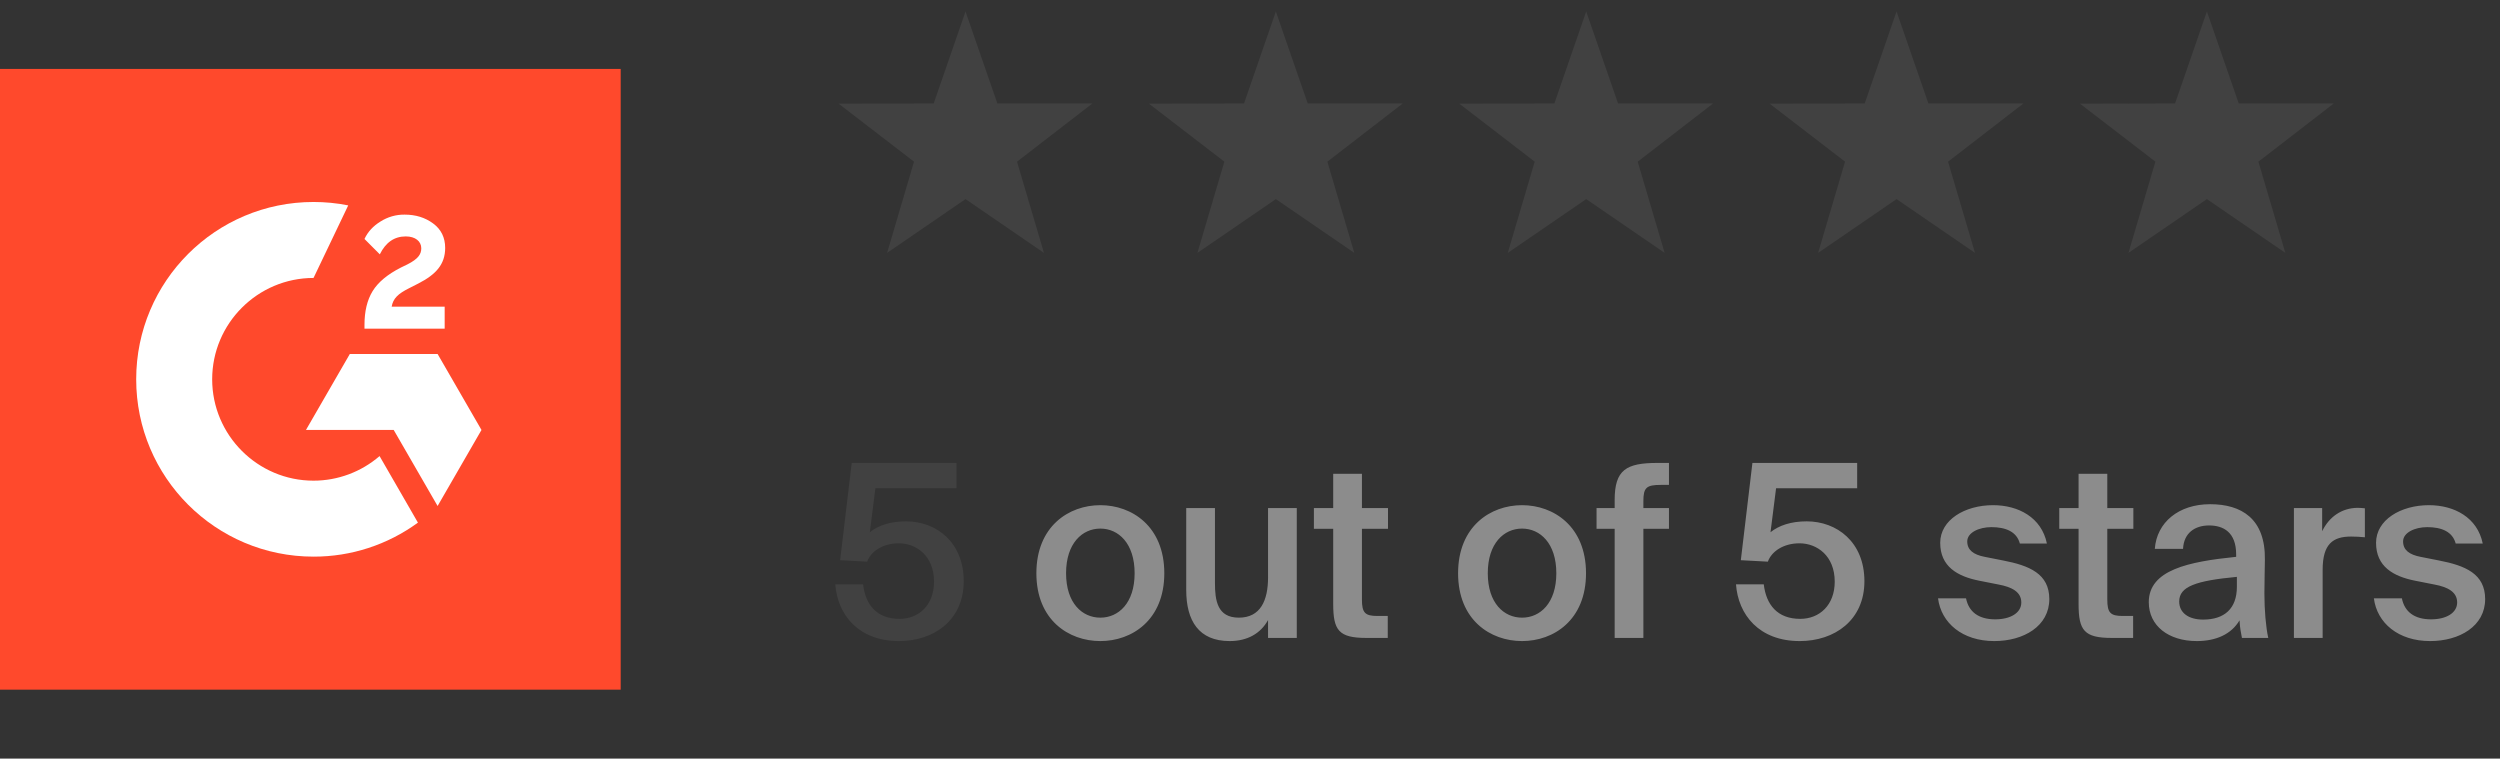
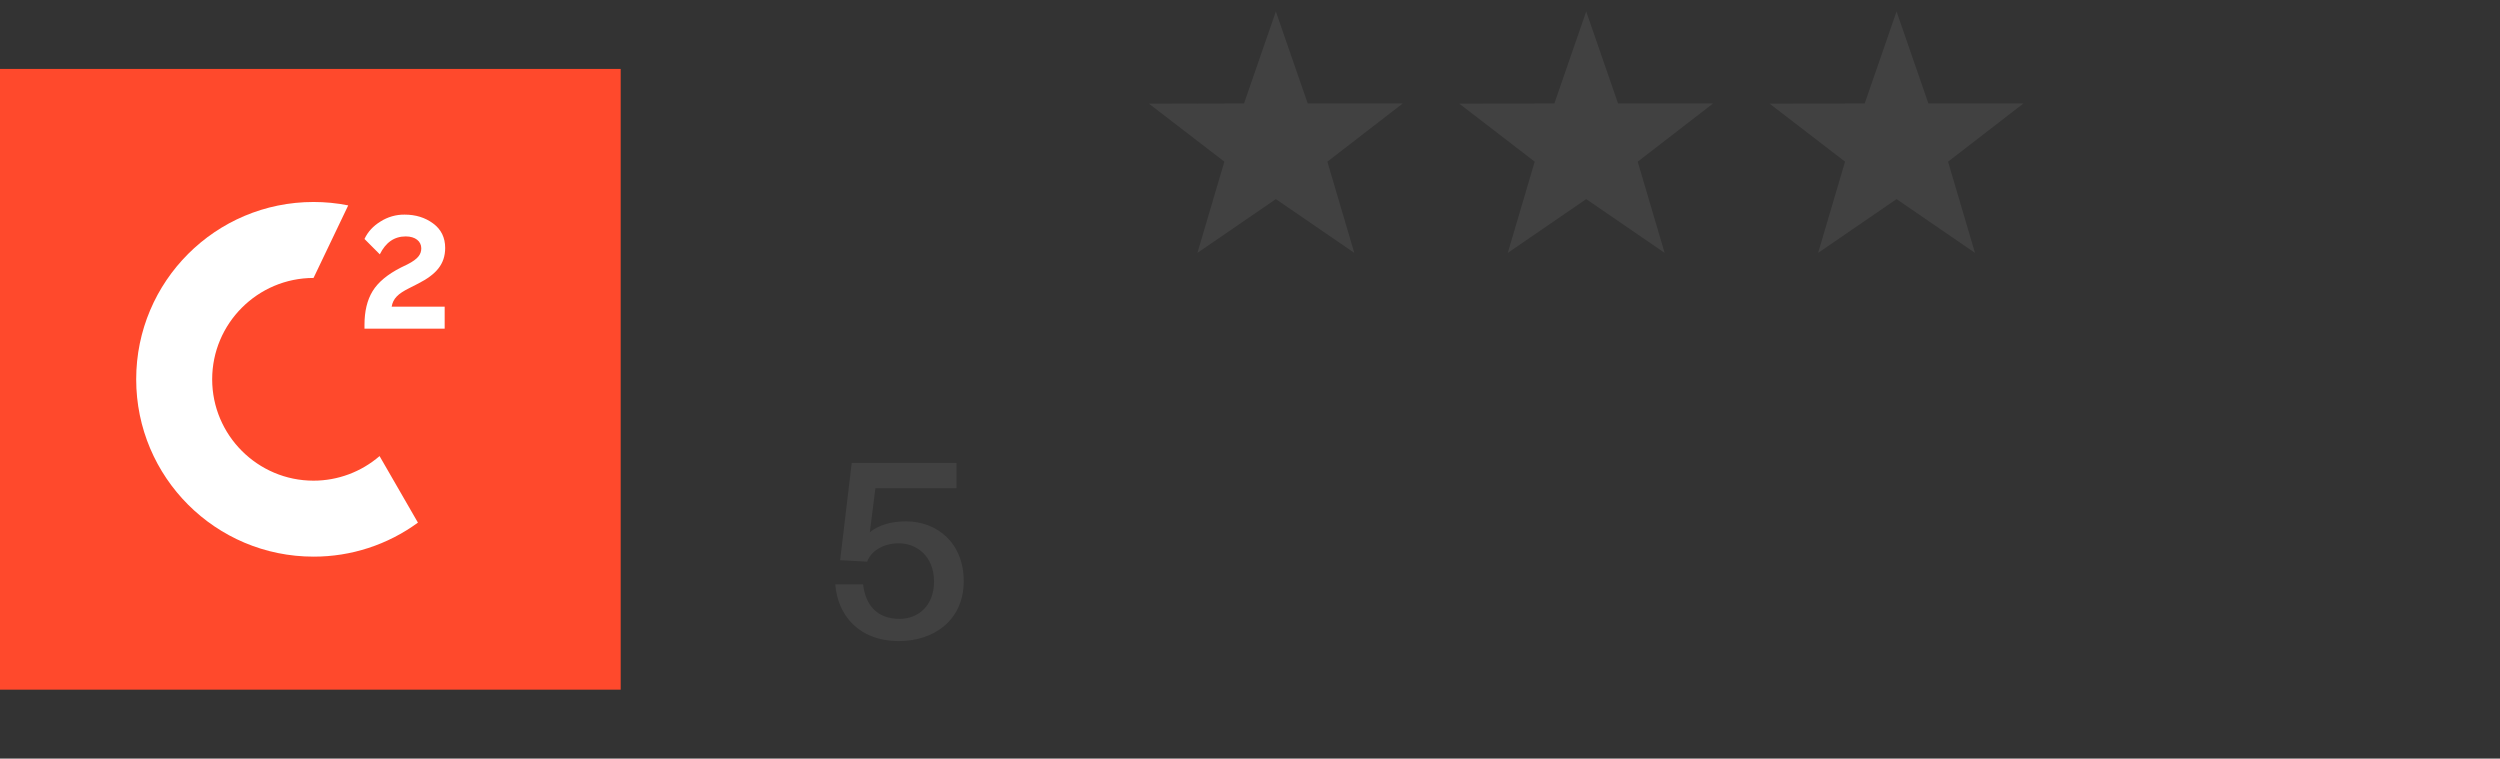
<svg xmlns="http://www.w3.org/2000/svg" width="145" height="44" viewBox="0 0 145 44" fill="none">
  <rect x="0" y="0" width="145" height="44" fill="#333333" stroke="none" />
  <g clip-path="url(#clip0_7671_26914)">
    <path d="M36.288 4H0V40.288H36.288V4Z" fill="#FF492C" />
    <path d="M25.791 17.787H22.716C22.799 17.305 23.098 17.035 23.703 16.729L24.268 16.441C25.28 15.922 25.82 15.336 25.82 14.378C25.82 13.777 25.586 13.302 25.121 12.96C24.657 12.618 24.11 12.448 23.469 12.448C22.972 12.441 22.486 12.582 22.068 12.848C21.647 13.107 21.334 13.442 21.14 13.86L22.029 14.752C22.374 14.054 22.875 13.712 23.534 13.712C24.092 13.712 24.434 14 24.434 14.4C24.434 14.735 24.268 15.012 23.627 15.336L23.264 15.512C22.475 15.912 21.928 16.369 21.611 16.887C21.294 17.406 21.14 18.057 21.14 18.846V19.062H25.791V17.787Z" fill="white" />
    <path d="M18.185 27.879C14.945 27.879 12.306 25.24 12.306 22C12.306 18.76 14.945 16.121 18.185 16.121L20.197 11.913C19.535 11.78 18.861 11.715 18.185 11.715C12.504 11.715 7.899 16.319 7.899 22C7.899 27.681 12.504 32.285 18.185 32.285C20.363 32.289 22.483 31.598 24.24 30.312L22.015 26.453C20.949 27.371 19.592 27.879 18.185 27.879Z" fill="white" />
-     <path d="M25.381 20.531H20.29L17.745 24.938H22.835L25.381 29.348L27.926 24.938L25.381 20.531Z" fill="white" />
  </g>
-   <path d="M63.36 6H57.847L56 0.667L54.154 6L48.64 6.014L53.013 9.376L51.452 14.667L56 11.548L60.549 14.667L58.987 9.377L63.36 6Z" fill="#414141" />
  <path d="M81.36 6H75.847L74 0.667L72.153 6L66.64 6.014L71.013 9.376L69.451 14.667L74 11.548L78.549 14.667L76.987 9.377L81.36 6Z" fill="#414141" />
  <path d="M99.36 6H93.847L92 0.667L90.153 6L84.64 6.014L89.013 9.376L87.451 14.667L92 11.548L96.549 14.667L94.987 9.377L99.36 6Z" fill="#414141" />
  <path d="M117.36 6H111.847L110 0.667L108.153 6L102.64 6.014L107.013 9.376L105.451 14.667L110 11.548L114.549 14.667L112.987 9.377L117.36 6Z" fill="#414141" />
-   <path d="M135.36 6H129.847L128 0.667L126.153 6L120.64 6.014L125.013 9.376L123.451 14.667L128 11.548L132.549 14.667L130.987 9.377L135.36 6Z" fill="#414141" />
  <path d="M54.174 33.738C54.174 32.226 53.138 31.512 52.13 31.512C51.192 31.512 50.506 31.988 50.296 32.576L48.728 32.492L49.4 26.85H55.476V28.32H50.772L50.45 30.868C50.94 30.476 51.64 30.238 52.55 30.238C54.286 30.238 55.896 31.428 55.896 33.71C55.896 35.978 54.16 37.182 52.144 37.182C49.778 37.182 48.574 35.642 48.448 33.892H50.058C50.198 35.068 50.842 35.894 52.172 35.894C53.292 35.894 54.174 35.096 54.174 33.738Z" fill="#414141" />
-   <path d="M67.53 33.248C67.53 35.964 65.654 37.182 63.82 37.182C61.986 37.182 60.11 35.964 60.11 33.248C60.11 30.532 61.986 29.3 63.82 29.3C65.654 29.3 67.53 30.532 67.53 33.248ZM63.82 35.824C64.87 35.824 65.808 34.984 65.808 33.248C65.808 31.512 64.87 30.658 63.82 30.658C62.77 30.658 61.832 31.512 61.832 33.248C61.832 34.984 62.77 35.824 63.82 35.824ZM73.547 35.964C73.113 36.748 72.343 37.182 71.321 37.182C69.529 37.182 68.801 36.006 68.801 34.214V29.468H70.467V33.808C70.467 34.83 70.607 35.824 71.853 35.824C73.099 35.824 73.547 34.844 73.547 33.486V29.468H75.213V37H73.547V35.964ZM77.326 27.48H78.992V29.468H80.504V30.672H78.992V34.774C78.992 35.544 79.174 35.726 79.888 35.726H80.49V37H79.258C77.648 37 77.326 36.566 77.326 35.026V30.672H76.206V29.468H77.326V27.48ZM91.989 33.248C91.989 35.964 90.113 37.182 88.279 37.182C86.445 37.182 84.569 35.964 84.569 33.248C84.569 30.532 86.445 29.3 88.279 29.3C90.113 29.3 91.989 30.532 91.989 33.248ZM88.279 35.824C89.329 35.824 90.267 34.984 90.267 33.248C90.267 31.512 89.329 30.658 88.279 30.658C87.229 30.658 86.291 31.512 86.291 33.248C86.291 34.984 87.229 35.824 88.279 35.824ZM93.65 29.006C93.65 27.242 94.322 26.85 96.142 26.85H96.8V28.124H96.324C95.498 28.124 95.316 28.278 95.316 29.062V29.468H96.8V30.672H95.316V37H93.65V30.672H92.6V29.468H93.65V29.006ZM106.414 33.738C106.414 32.226 105.378 31.512 104.37 31.512C103.432 31.512 102.746 31.988 102.536 32.576L100.968 32.492L101.64 26.85H107.716V28.32H103.012L102.69 30.868C103.18 30.476 103.88 30.238 104.79 30.238C106.526 30.238 108.136 31.428 108.136 33.71C108.136 35.978 106.4 37.182 104.384 37.182C102.018 37.182 100.814 35.642 100.688 33.892H102.298C102.438 35.068 103.082 35.894 104.412 35.894C105.532 35.894 106.414 35.096 106.414 33.738ZM117.152 31.526C116.97 30.84 116.34 30.574 115.5 30.574C114.772 30.574 114.1 30.896 114.1 31.4C114.1 31.904 114.464 32.17 115.108 32.296L116.172 32.506C117.698 32.8 118.86 33.276 118.86 34.746C118.86 36.314 117.376 37.182 115.668 37.182C113.82 37.182 112.588 36.132 112.406 34.704H114.03C114.184 35.474 114.744 35.922 115.724 35.922C116.592 35.922 117.236 35.558 117.236 34.942C117.236 34.326 116.676 34.046 115.934 33.906L114.8 33.682C113.526 33.43 112.532 32.856 112.532 31.484C112.532 30.154 113.96 29.3 115.598 29.3C117.068 29.3 118.412 30.014 118.72 31.526H117.152ZM120.557 27.48H122.223V29.468H123.735V30.672H122.223V34.774C122.223 35.544 122.405 35.726 123.119 35.726H123.721V37H122.489C120.879 37 120.557 36.566 120.557 35.026V30.672H119.437V29.468H120.557V27.48ZM124.629 34.928C124.629 33.052 126.939 32.576 129.697 32.296V32.156C129.697 30.868 128.955 30.476 128.129 30.476C127.289 30.476 126.659 30.924 126.617 31.834H124.979C125.091 30.294 126.365 29.244 128.185 29.244C129.991 29.244 131.405 30.07 131.363 32.478C131.363 32.856 131.335 33.738 131.335 34.424C131.335 35.376 131.419 36.37 131.559 37H130.033C129.977 36.678 129.921 36.496 129.893 35.978C129.417 36.79 128.521 37.182 127.415 37.182C125.777 37.182 124.629 36.3 124.629 34.928ZM129.739 33.458C127.359 33.682 126.393 34.018 126.393 34.886C126.393 35.544 126.939 35.936 127.779 35.936C129.011 35.936 129.739 35.306 129.739 34.032V33.458ZM137.163 31.162C136.883 31.134 136.617 31.12 136.365 31.12C135.315 31.12 134.713 31.54 134.713 33.052V37H133.047V29.468H134.685V30.812C135.091 29.972 135.819 29.468 136.729 29.454C136.855 29.454 137.037 29.468 137.163 29.482V31.162ZM142.431 31.526C142.249 30.84 141.619 30.574 140.779 30.574C140.051 30.574 139.379 30.896 139.379 31.4C139.379 31.904 139.743 32.17 140.387 32.296L141.451 32.506C142.977 32.8 144.139 33.276 144.139 34.746C144.139 36.314 142.655 37.182 140.947 37.182C139.099 37.182 137.867 36.132 137.685 34.704H139.309C139.463 35.474 140.023 35.922 141.003 35.922C141.871 35.922 142.515 35.558 142.515 34.942C142.515 34.326 141.955 34.046 141.213 33.906L140.079 33.682C138.805 33.43 137.811 32.856 137.811 31.484C137.811 30.154 139.239 29.3 140.877 29.3C142.347 29.3 143.691 30.014 143.999 31.526H142.431Z" fill="#8C8C8C" />
  <defs>
    <clipPath id="clip0_7671_26914">
      <rect width="36" height="36" fill="white" transform="translate(0 4)" />
    </clipPath>
  </defs>
</svg>